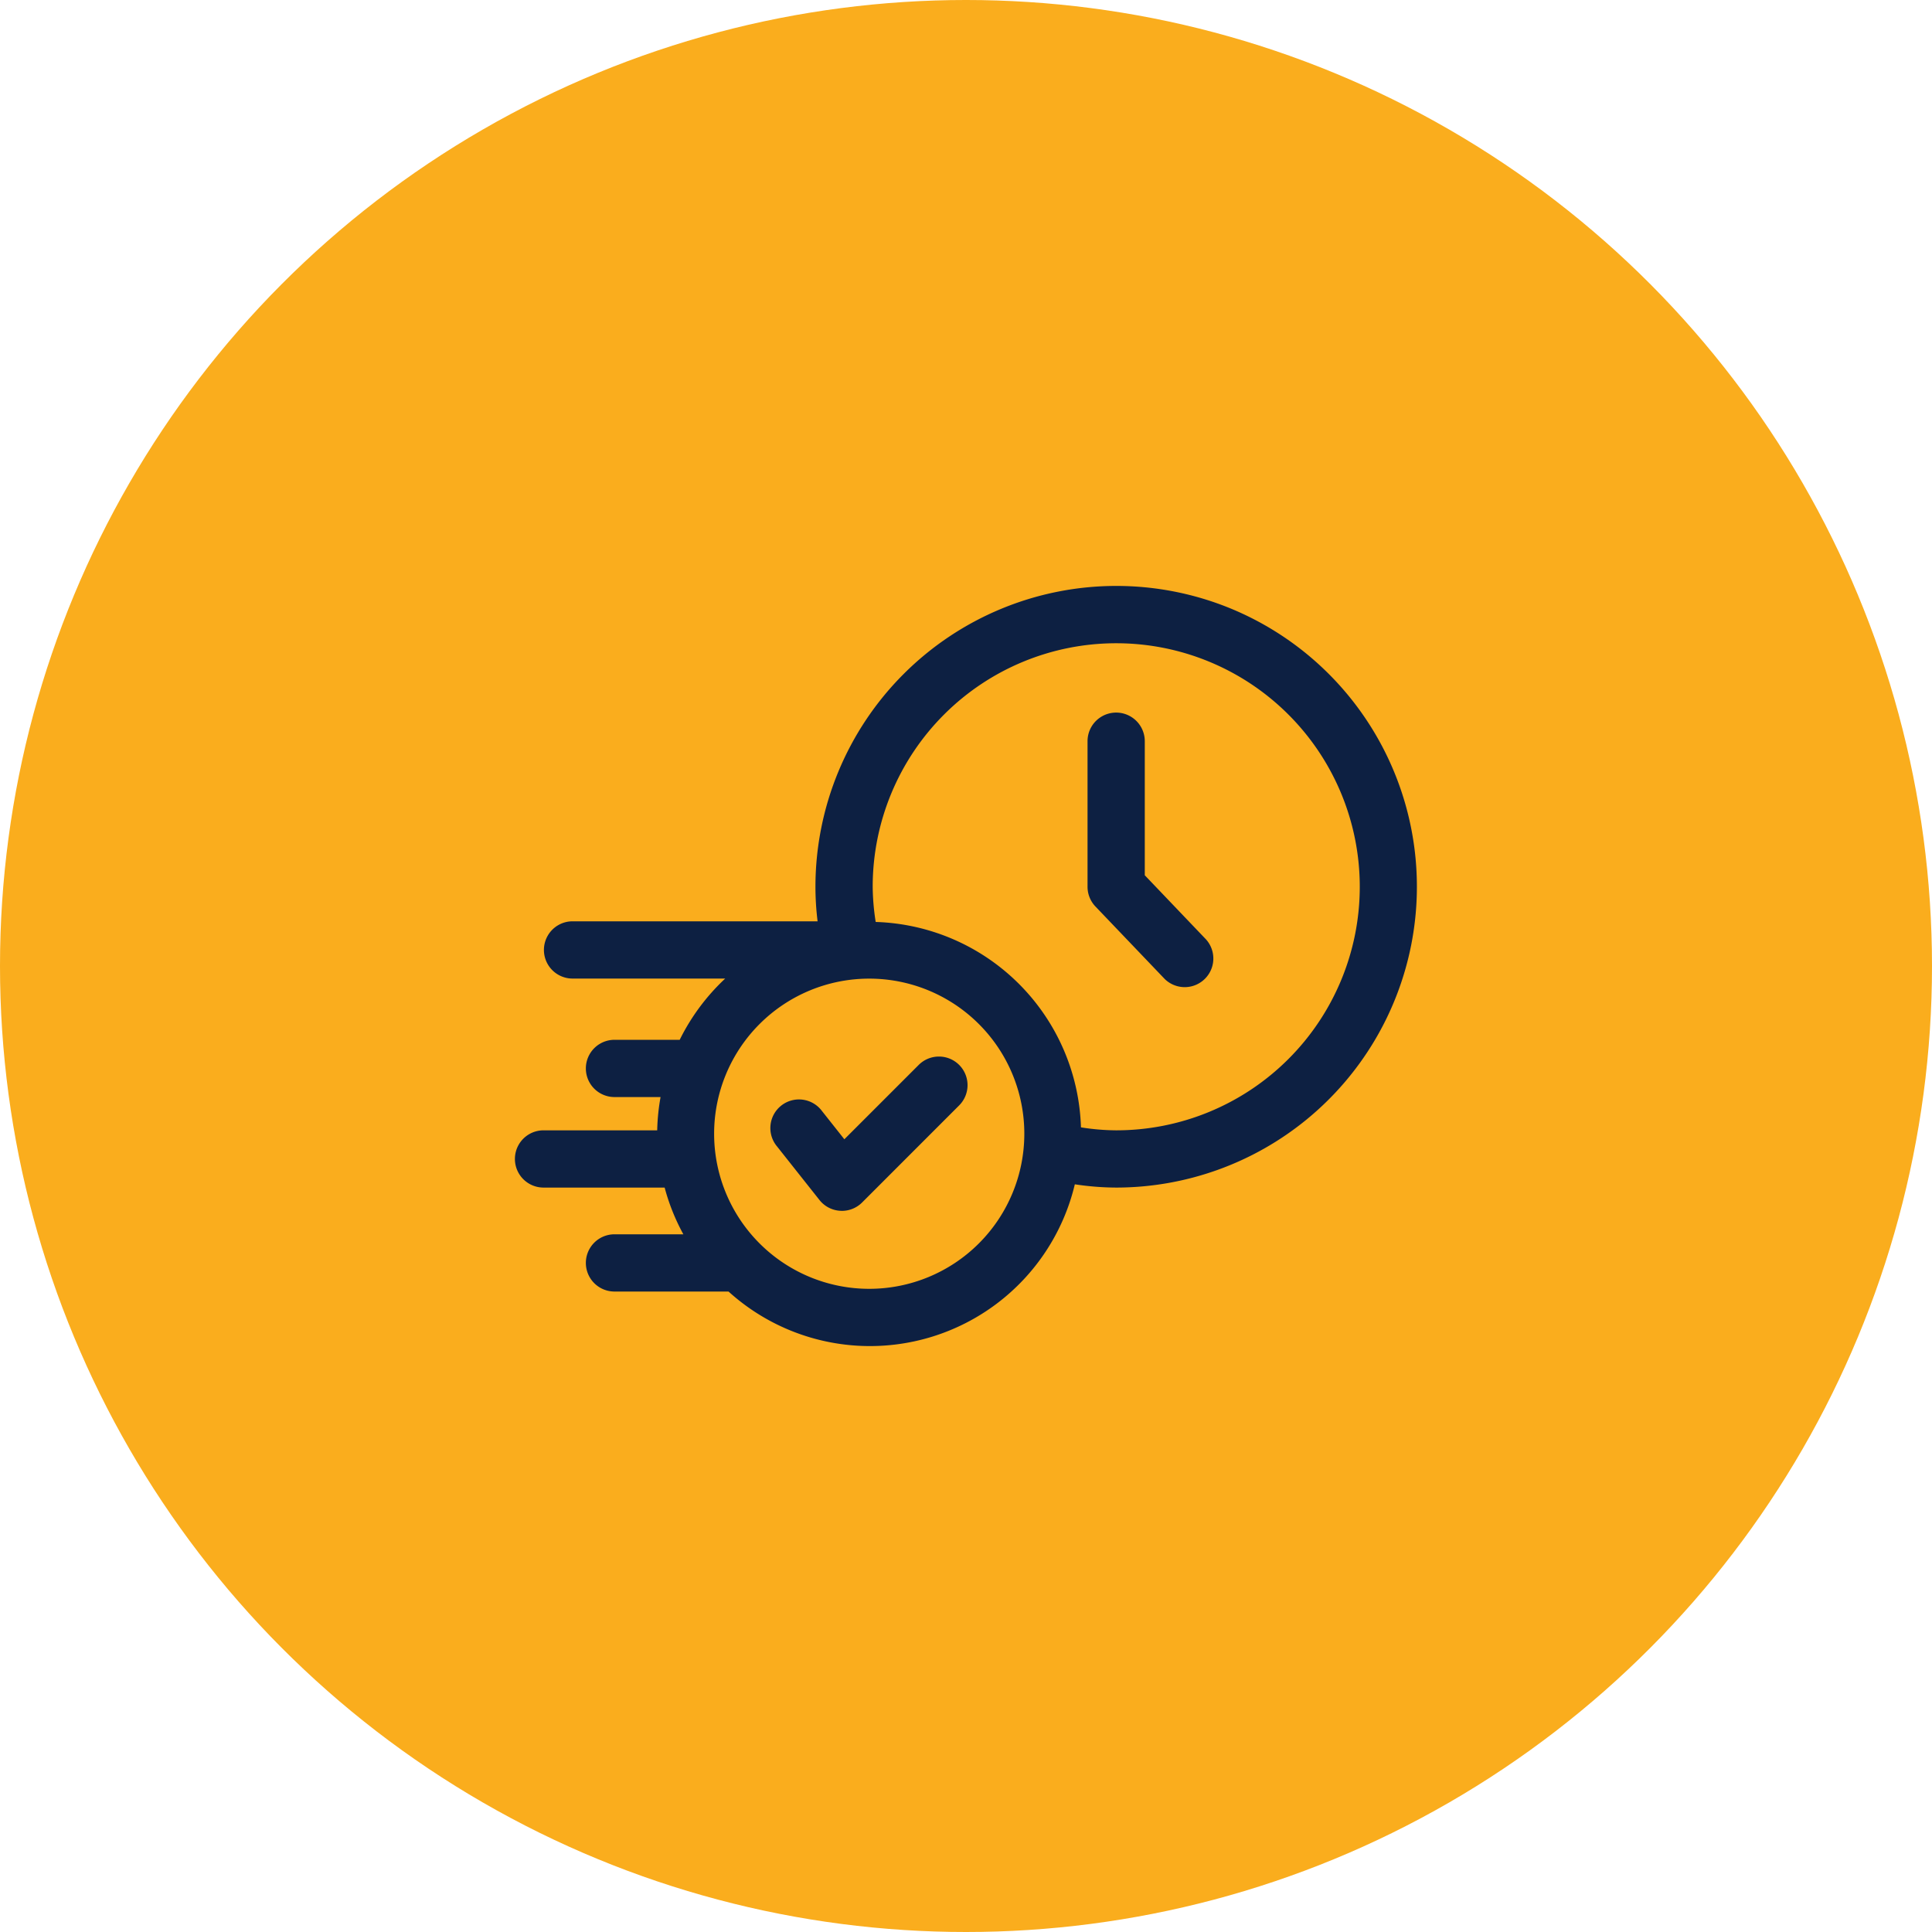
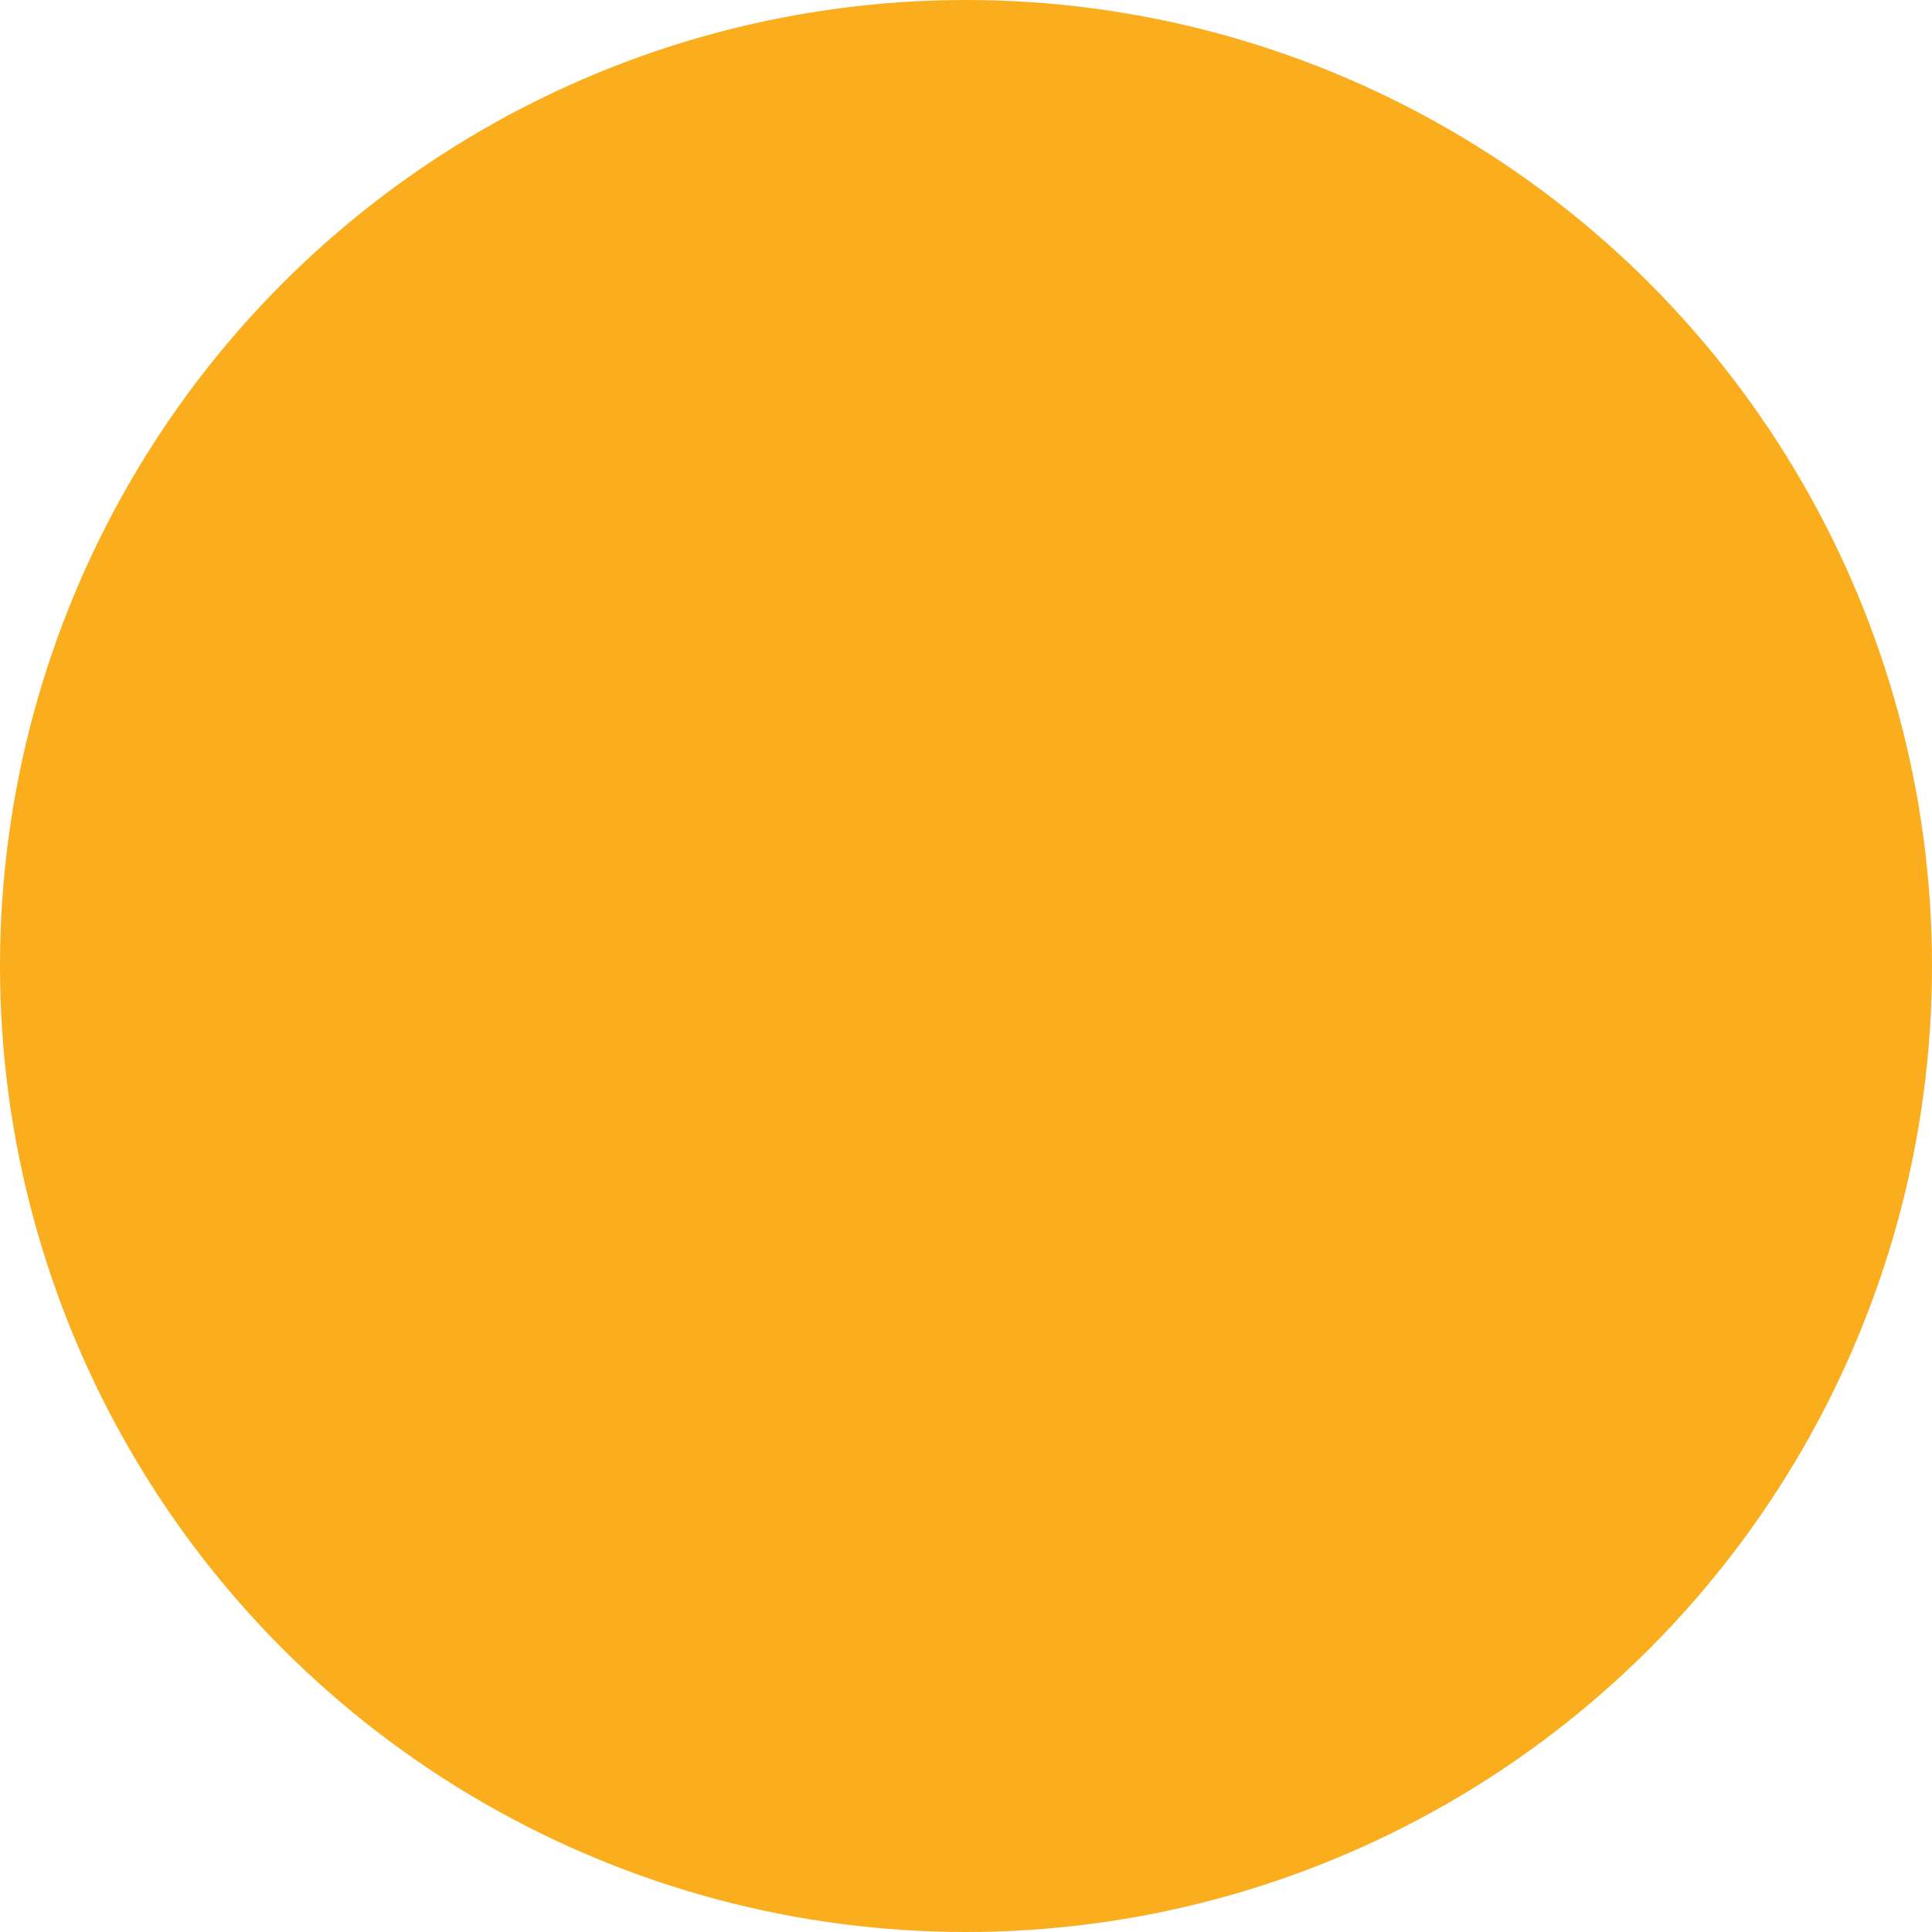
<svg xmlns="http://www.w3.org/2000/svg" width="54" height="54" fill="none">
  <circle cx="27" cy="27" r="27" fill="#FAAD1D" />
-   <path fill="#0D2042" d="M31.192 16.377a8.41 8.41 0 0 0-8.4 8.4c0 .326.02.65.06.974h-6.849a.8.8 0 1 0 0 1.6h4.267a5.936 5.936 0 0 0-1.272 1.712h-1.823a.8.8 0 0 0 0 1.6h1.288a5.929 5.929 0 0 0-.094.93h-3.177a.8.8 0 1 0 0 1.6h3.385c.121.455.297.893.523 1.306h-1.925a.8.8 0 0 0 0 1.6h3.188a5.887 5.887 0 0 0 9.679-2.997c.38.058.765.089 1.15.091a8.41 8.41 0 0 0 3.221-16.179 8.41 8.41 0 0 0-3.22-.637Zm-6.897 19.646a4.335 4.335 0 1 1 0-8.67 4.335 4.335 0 0 1 0 8.67Zm6.897-4.43a6.432 6.432 0 0 1-.979-.083 5.923 5.923 0 0 0-5.737-5.741 6.602 6.602 0 0 1-.084-.992 6.807 6.807 0 1 1 6.8 6.816Zm-4.383-1.828a.8.8 0 0 1 0 1.131l-2.712 2.713a.8.8 0 0 1-.566.235l-.045-.002a.797.797 0 0 1-.581-.301l-1.186-1.497a.8.8 0 1 1 1.253-.994l.628.793 2.078-2.078a.8.8 0 0 1 1.131 0Zm6.9-3.508a.8.8 0 0 1-1.156 1.105l-1.934-2.024a.799.799 0 0 1-.222-.553v-4.068a.8.8 0 1 1 1.6 0v3.747l1.712 1.793Z" />
</svg>